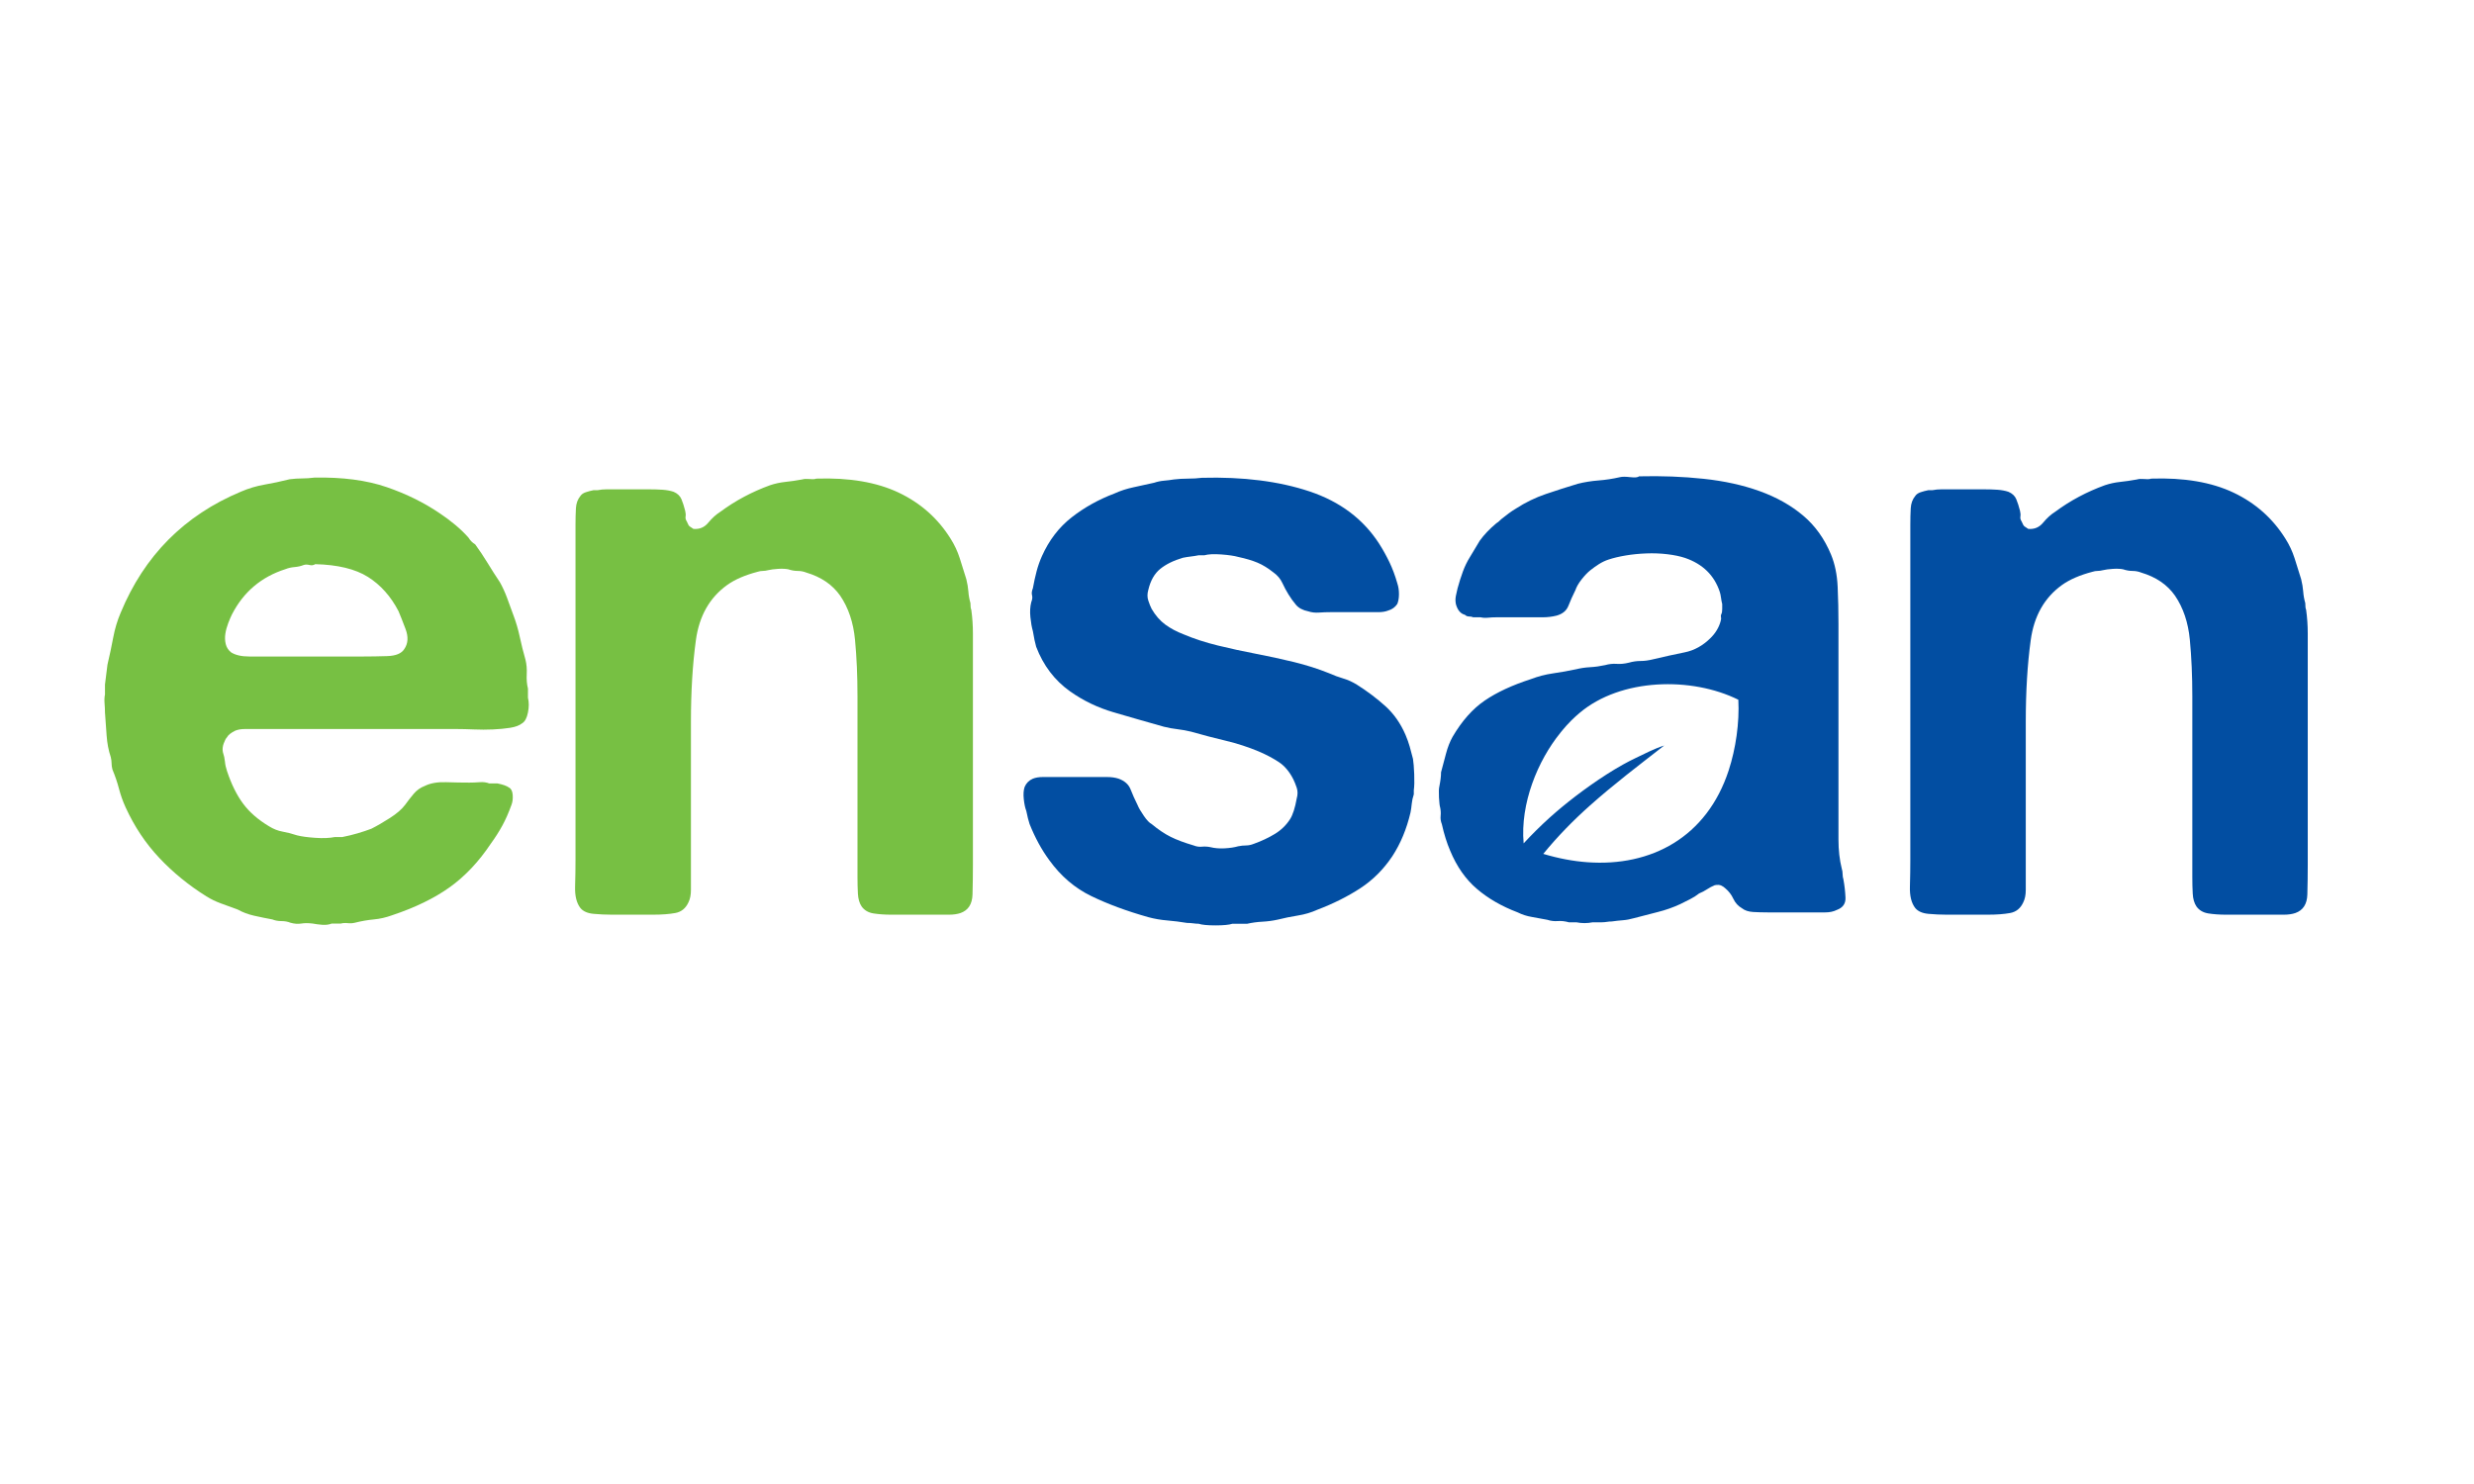
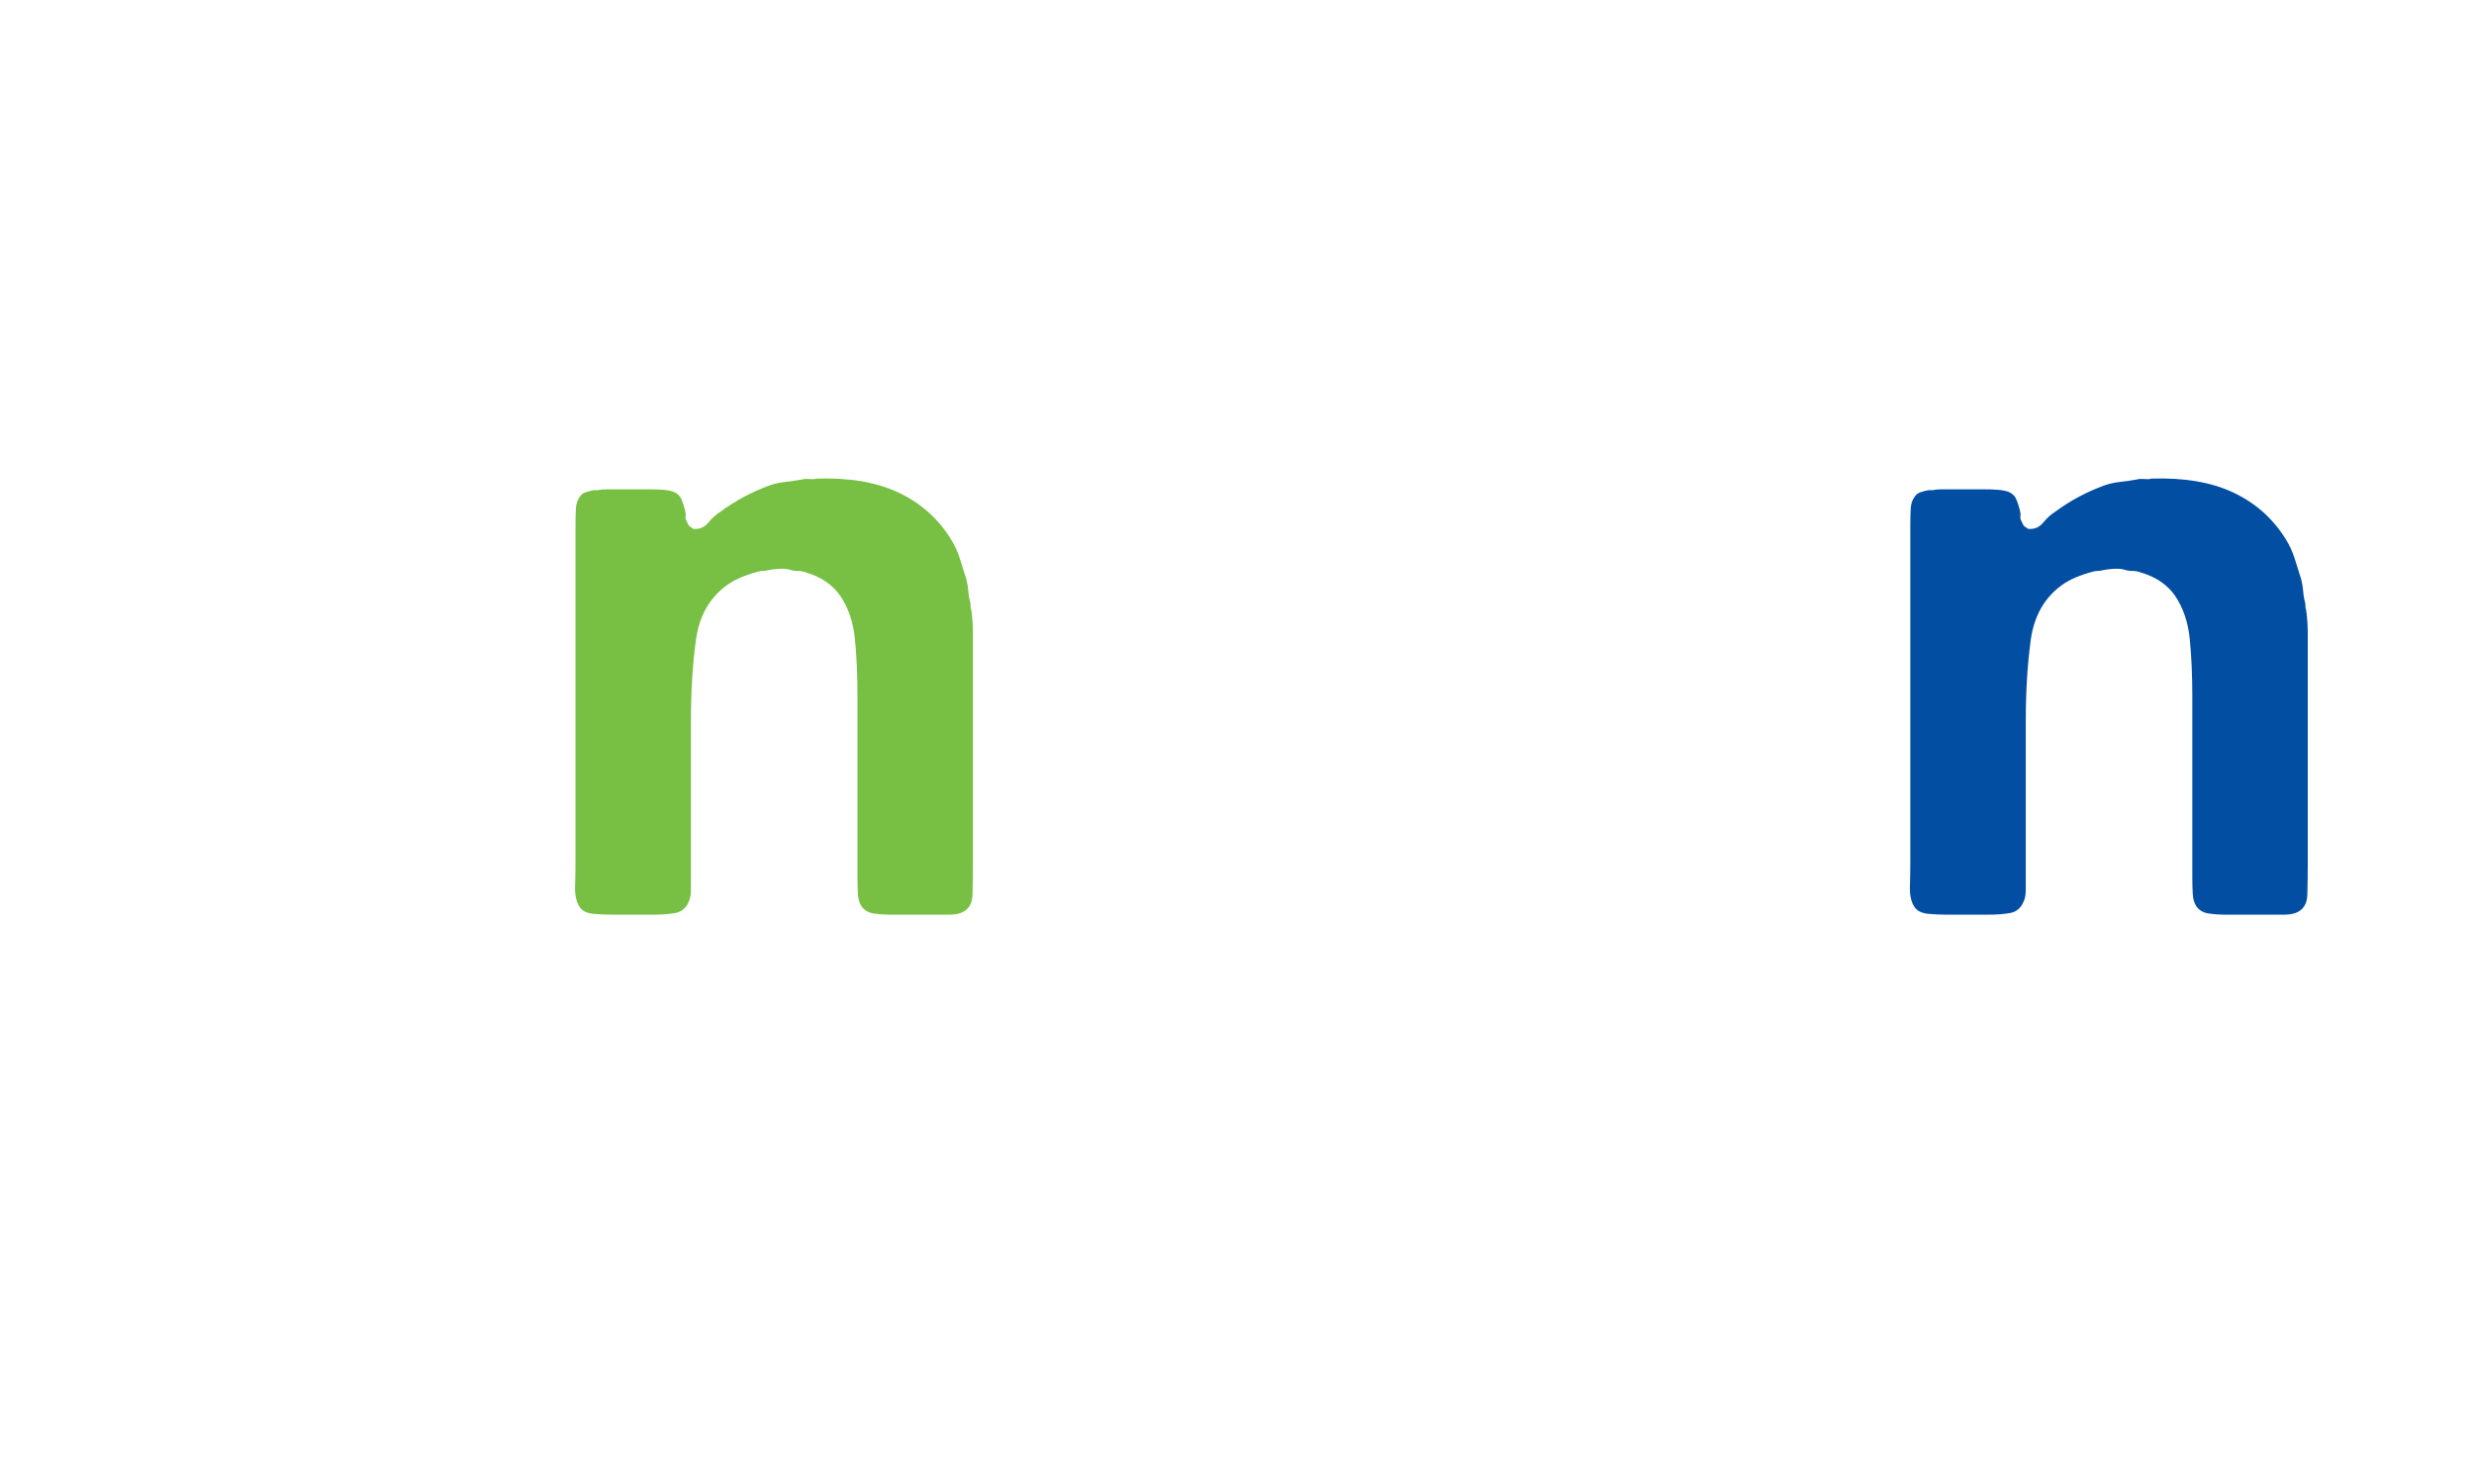
<svg xmlns="http://www.w3.org/2000/svg" width="250mm" height="150mm" viewBox="0 0 250 150" version="1.1" id="svg1">
  <defs id="defs1">
    <clipPath id="clipPath55">
      <path d="M 0,612 H 792 V 0 H 0 Z" transform="translate(-211.607,-337.126)" id="path55" />
    </clipPath>
    <clipPath id="clipPath57">
      <path d="M 0,612 H 792 V 0 H 0 Z" transform="translate(-306.977,-376.593)" id="path57" />
    </clipPath>
    <clipPath id="clipPath59">
      <path d="M 0,612 H 792 V 0 H 0 Z" transform="translate(-396.249,-376.785)" id="path59" />
    </clipPath>
    <clipPath id="clipPath61">
      <path d="M 0,612 H 792 V 0 H 0 Z" transform="translate(-520.425,-325.393)" id="path61" />
    </clipPath>
    <clipPath id="clipPath63">
      <path d="M 0,612 H 792 V 0 H 0 Z" transform="translate(-615.971,-376.593)" id="path63" />
    </clipPath>
  </defs>
  <g id="layer1">
-     <path id="path54" d="m 0,0 c 0.887,1.27 0.984,2.827 0.286,4.67 -0.7,1.843 -1.24,3.211 -1.621,4.101 -1.782,3.432 -4.132,6.067 -7.055,7.913 -2.925,1.84 -6.991,2.828 -12.202,2.956 -0.382,-0.257 -0.829,-0.321 -1.334,-0.192 -0.51,0.125 -0.954,0.125 -1.334,0 -0.639,-0.255 -1.336,-0.414 -2.098,-0.477 -0.763,-0.065 -1.463,-0.223 -2.098,-0.476 -5.594,-1.782 -9.724,-5.277 -12.393,-10.487 -0.256,-0.51 -0.542,-1.177 -0.857,-2.001 -0.32,-0.83 -0.543,-1.654 -0.669,-2.48 -0.126,-0.828 -0.094,-1.621 0.096,-2.383 0.19,-0.761 0.602,-1.4 1.24,-1.907 1.016,-0.637 2.413,-0.953 4.194,-0.953 h 5.148 21.164 c 1.778,0 3.651,0.03 5.624,0.095 C -1.939,-1.557 -0.638,-1.017 0,0 m 28.599,-11.248 c 0.254,-1.02 0.254,-2.163 0,-3.433 -0.257,-1.273 -0.699,-2.097 -1.334,-2.478 -0.639,-0.509 -1.558,-0.858 -2.765,-1.048 -1.209,-0.19 -2.544,-0.321 -4.003,-0.382 -1.464,-0.064 -2.927,-0.064 -4.386,0 -1.464,0.061 -2.765,0.095 -3.909,0.095 h -46.522 -2.574 c -0.827,0 -1.557,-0.128 -2.192,-0.38 -1.019,-0.51 -1.654,-1.021 -1.907,-1.527 -0.256,-0.256 -0.508,-0.733 -0.762,-1.431 -0.257,-0.699 -0.318,-1.366 -0.192,-1.999 0.254,-0.765 0.412,-1.497 0.478,-2.193 0.062,-0.702 0.22,-1.432 0.476,-2.194 1.016,-3.05 2.254,-5.56 3.719,-7.53 1.459,-1.974 3.461,-3.719 6.004,-5.243 1.017,-0.637 2.065,-1.048 3.147,-1.24 1.078,-0.191 2.192,-0.478 3.336,-0.858 1.016,-0.256 2.413,-0.449 4.195,-0.571 1.779,-0.128 3.303,-0.069 4.575,0.188 h 1.716 c 1.27,0.254 2.446,0.539 3.529,0.86 1.078,0.316 2.127,0.668 3.146,1.048 1.269,0.635 2.698,1.46 4.289,2.479 1.587,1.016 2.764,2.03 3.527,3.05 0.636,0.887 1.303,1.747 2.002,2.574 0.697,0.826 1.556,1.429 2.575,1.813 1.269,0.632 2.889,0.919 4.861,0.857 1.97,-0.066 3.781,-0.097 5.433,-0.097 0.763,0 1.557,0.031 2.384,0.097 0.825,0.062 1.555,-0.034 2.194,-0.286 h 1.905 c 1.269,-0.257 2.161,-0.571 2.67,-0.955 0.507,-0.256 0.793,-0.827 0.858,-1.715 0.063,-0.889 -0.033,-1.654 -0.286,-2.288 -0.637,-1.78 -1.335,-3.367 -2.098,-4.767 -0.761,-1.399 -1.653,-2.797 -2.668,-4.195 -2.797,-4.192 -5.977,-7.563 -9.534,-10.107 -3.56,-2.54 -8.007,-4.702 -13.346,-6.48 -1.401,-0.506 -2.797,-0.826 -4.195,-0.952 -1.4,-0.128 -2.86,-0.382 -4.384,-0.765 -0.511,-0.125 -1.05,-0.157 -1.622,-0.094 -0.572,0.065 -1.114,0.033 -1.62,-0.095 h -2.097 c -0.638,-0.254 -1.368,-0.348 -2.193,-0.286 -0.828,0.066 -1.558,0.16 -2.193,0.286 -1.018,0.128 -1.907,0.128 -2.669,0 -0.763,-0.126 -1.591,-0.062 -2.479,0.189 -0.638,0.257 -1.334,0.383 -2.097,0.383 -0.763,0 -1.463,0.128 -2.097,0.382 -1.401,0.257 -2.797,0.542 -4.196,0.858 -1.4,0.316 -2.668,0.791 -3.812,1.428 -1.401,0.509 -2.702,0.983 -3.908,1.43 -1.21,0.446 -2.322,0.983 -3.337,1.622 -4.07,2.543 -7.692,5.496 -10.868,8.866 -3.18,3.366 -5.786,7.276 -7.817,11.726 -0.637,1.396 -1.144,2.828 -1.527,4.289 -0.38,1.46 -0.888,2.955 -1.524,4.48 -0.128,0.506 -0.191,0.984 -0.191,1.431 0,0.443 -0.065,0.92 -0.19,1.43 -0.51,1.526 -0.829,3.175 -0.954,4.958 -0.128,1.778 -0.255,3.557 -0.381,5.337 0,0.634 -0.033,1.336 -0.095,2.098 -0.066,0.762 -0.033,1.46 0.095,2.096 v 2.289 l 0.573,4.576 c 0.506,2.16 0.952,4.257 1.333,6.292 0.382,2.032 0.954,3.937 1.717,5.72 5.463,13.218 14.743,22.56 27.836,28.027 1.779,0.764 3.59,1.302 5.435,1.621 1.84,0.316 3.779,0.73 5.814,1.239 1.017,0.125 1.97,0.19 2.86,0.19 0.89,0 1.842,0.063 2.86,0.192 6.482,0.125 12.042,-0.605 16.683,-2.193 4.638,-1.591 8.801,-3.656 12.489,-6.197 1.143,-0.763 2.289,-1.621 3.432,-2.574 1.144,-0.954 2.159,-1.939 3.051,-2.955 0.381,-0.638 0.888,-1.144 1.524,-1.525 1.017,-1.401 1.97,-2.831 2.86,-4.29 0.888,-1.463 1.842,-2.956 2.861,-4.481 0.634,-1.143 1.174,-2.32 1.62,-3.527 0.444,-1.21 0.921,-2.51 1.43,-3.909 0.635,-1.654 1.143,-3.367 1.526,-5.149 0.381,-1.781 0.825,-3.559 1.334,-5.338 0.254,-1.018 0.348,-2.128 0.286,-3.336 -0.065,-1.209 0.029,-2.32 0.286,-3.336 z" style="fill:#77c043;fill-opacity:1;fill-rule:nonzero;stroke:none" transform="matrix(0.437,0,0,-0.437,40.852,65.607)" clip-path="url(#clipPath55)" />
    <path id="path56" d="m 0,0 c 7.626,0.254 13.98,-0.827 19.065,-3.242 5.083,-2.415 9.088,-5.975 12.014,-10.676 0.887,-1.399 1.587,-2.893 2.096,-4.48 0.506,-1.592 1.016,-3.212 1.525,-4.861 0.254,-1.02 0.411,-1.973 0.477,-2.862 0.063,-0.889 0.221,-1.782 0.476,-2.669 0,-0.763 0.064,-1.271 0.192,-1.524 0.253,-1.783 0.38,-3.624 0.38,-5.531 v -5.528 -16.968 -30.889 c 0,-2.416 -0.032,-4.738 -0.095,-6.959 -0.065,-2.225 -0.985,-3.657 -2.764,-4.288 -0.763,-0.259 -1.654,-0.385 -2.669,-0.385 H 27.646 17.35 c -1.526,0 -2.892,0.099 -4.1,0.288 -1.208,0.191 -2.129,0.728 -2.763,1.621 -0.509,0.762 -0.796,1.745 -0.859,2.957 -0.065,1.205 -0.096,2.505 -0.096,3.905 v 13.347 28.41 c 0,4.701 -0.189,9.056 -0.571,13.06 -0.381,4.004 -1.525,7.404 -3.432,10.201 -1.782,2.541 -4.385,4.319 -7.818,5.338 -0.636,0.254 -1.305,0.382 -2.001,0.382 -0.7,0 -1.43,0.125 -2.193,0.38 -0.637,0.125 -1.431,0.159 -2.383,0.097 -0.953,-0.067 -1.686,-0.161 -2.192,-0.288 -0.511,-0.128 -0.954,-0.189 -1.335,-0.189 -0.382,0 -0.762,-0.067 -1.145,-0.191 -2.924,-0.763 -5.274,-1.782 -7.054,-3.052 -4.069,-2.924 -6.483,-7.181 -7.244,-12.773 -0.764,-5.595 -1.146,-11.887 -1.146,-18.877 v -23.833 -11.63 -3.431 c 0,-1.145 -0.19,-2.098 -0.571,-2.861 -0.638,-1.4 -1.654,-2.225 -3.051,-2.476 -1.399,-0.259 -3.117,-0.385 -5.147,-0.385 h -9.534 c -1.399,0 -2.797,0.065 -4.195,0.193 -1.399,0.126 -2.416,0.572 -3.049,1.334 -0.892,1.144 -1.305,2.796 -1.241,4.959 0.064,2.159 0.096,4.193 0.096,6.1 v 25.927 41.948 9.724 c 0,1.398 0.029,2.669 0.096,3.815 0.062,1.142 0.41,2.095 1.049,2.859 0.252,0.38 0.666,0.667 1.238,0.858 0.572,0.189 1.174,0.349 1.811,0.476 h 0.954 c 0.635,0.125 1.302,0.19 2.002,0.19 h 2.001 8.009 c 1.015,0 2.001,-0.031 2.955,-0.094 0.953,-0.065 1.811,-0.223 2.574,-0.477 0.888,-0.382 1.493,-0.953 1.811,-1.717 0.316,-0.762 0.602,-1.653 0.858,-2.668 0.125,-0.51 0.158,-0.954 0.096,-1.335 -0.066,-0.382 0.029,-0.762 0.285,-1.145 0.253,-0.636 0.477,-1.018 0.668,-1.143 0.19,-0.128 0.477,-0.319 0.858,-0.571 1.398,-0.128 2.541,0.347 3.431,1.43 0.889,1.078 1.842,1.936 2.86,2.574 3.434,2.541 7.246,4.575 11.441,6.1 1.143,0.381 2.317,0.634 3.526,0.763 1.207,0.125 2.509,0.315 3.909,0.572 0.382,0.125 0.953,0.157 1.716,0.095 C -0.762,-0.161 -0.256,-0.127 0,0" style="fill:#77c043;fill-opacity:1;fill-rule:nonzero;stroke:none" transform="matrix(0.437,0,0,-0.437,82.484,48.378)" clip-path="url(#clipPath57)" />
-     <path id="path58" d="m 0,0 c 9.533,0.253 17.825,-0.796 24.881,-3.147 7.053,-2.353 12.422,-6.386 16.111,-12.105 0.89,-1.401 1.682,-2.831 2.384,-4.291 0.696,-1.462 1.302,-3.083 1.81,-4.862 0.256,-0.763 0.381,-1.59 0.381,-2.48 0,-0.89 -0.125,-1.653 -0.381,-2.286 -0.508,-0.764 -1.208,-1.273 -2.096,-1.526 -0.639,-0.257 -1.4,-0.382 -2.287,-0.382 h -2.67 -8.39 c -0.891,0 -1.781,-0.032 -2.672,-0.096 -0.889,-0.064 -1.715,0.03 -2.477,0.287 -1.271,0.253 -2.225,0.763 -2.86,1.527 -0.638,0.761 -1.208,1.553 -1.714,2.382 -0.511,0.825 -0.988,1.715 -1.43,2.668 -0.446,0.954 -1.116,1.747 -2.004,2.385 -1.271,1.015 -2.51,1.779 -3.717,2.287 -1.21,0.507 -2.701,0.953 -4.48,1.335 -0.892,0.253 -2.192,0.444 -3.909,0.573 -1.715,0.124 -3.02,0.062 -3.908,-0.191 h -1.336 c -0.636,-0.129 -1.239,-0.224 -1.81,-0.287 -0.573,-0.065 -1.178,-0.16 -1.812,-0.286 -2.163,-0.637 -3.907,-1.495 -5.244,-2.573 -1.333,-1.082 -2.259,-2.703 -2.764,-4.862 -0.257,-0.891 -0.257,-1.717 0,-2.478 0.253,-0.763 0.505,-1.401 0.763,-1.907 0.887,-1.526 1.938,-2.736 3.147,-3.624 1.206,-0.89 2.634,-1.652 4.289,-2.287 2.413,-1.02 5.051,-1.877 7.912,-2.575 2.862,-0.699 5.784,-1.334 8.77,-1.907 2.988,-0.571 5.911,-1.208 8.773,-1.904 2.857,-0.7 5.556,-1.56 8.102,-2.576 1.143,-0.508 2.255,-0.923 3.335,-1.238 1.079,-0.32 2.128,-0.796 3.148,-1.43 2.412,-1.526 4.604,-3.18 6.577,-4.958 1.97,-1.782 3.526,-4.004 4.671,-6.672 0.381,-0.891 0.696,-1.784 0.955,-2.671 0.251,-0.89 0.505,-1.843 0.761,-2.859 0.126,-0.763 0.221,-1.94 0.286,-3.527 0.062,-1.59 0.032,-2.832 -0.096,-3.719 v -0.951 c -0.256,-0.765 -0.413,-1.496 -0.478,-2.194 -0.064,-0.7 -0.159,-1.368 -0.283,-2.004 -0.892,-3.812 -2.29,-7.18 -4.195,-10.104 -2.034,-3.049 -4.513,-5.529 -7.436,-7.436 -2.925,-1.906 -6.229,-3.56 -9.914,-4.958 -1.401,-0.636 -2.893,-1.08 -4.483,-1.334 -1.589,-0.254 -3.146,-0.572 -4.671,-0.952 -1.143,-0.254 -2.32,-0.412 -3.525,-0.478 -1.211,-0.062 -2.383,-0.22 -3.53,-0.476 H 7.055 c -0.764,-0.254 -2.068,-0.38 -3.909,-0.38 -1.847,0 -3.146,0.126 -3.91,0.38 -0.381,0 -0.795,0.032 -1.239,0.096 -0.446,0.064 -0.926,0.094 -1.429,0.094 -1.527,0.256 -3.053,0.446 -4.578,0.575 -1.523,0.125 -2.985,0.379 -4.384,0.759 -4.958,1.398 -9.342,3.02 -13.156,4.864 -3.813,1.84 -7.054,4.606 -9.724,8.294 -1.781,2.412 -3.306,5.21 -4.576,8.387 -0.255,0.764 -0.508,1.78 -0.763,3.051 -0.254,0.635 -0.447,1.526 -0.572,2.672 -0.128,1.144 -0.065,2.095 0.192,2.858 0.38,0.888 1.015,1.524 1.907,1.907 0.634,0.252 1.397,0.382 2.286,0.382 h 2.862 8.96 3.052 c 1.014,0 1.905,-0.13 2.667,-0.382 1.4,-0.51 2.319,-1.334 2.767,-2.478 0.443,-1.143 0.984,-2.355 1.619,-3.624 0.253,-0.637 0.73,-1.463 1.431,-2.476 0.695,-1.02 1.301,-1.656 1.811,-1.91 1.526,-1.27 2.985,-2.256 4.386,-2.955 1.395,-0.699 3.177,-1.367 5.338,-2.001 0.635,-0.256 1.269,-0.351 1.907,-0.286 0.634,0.064 1.269,0.03 1.905,-0.095 1.017,-0.257 2.129,-0.353 3.337,-0.287 1.206,0.065 2.255,0.222 3.147,0.477 0.633,0.124 1.239,0.191 1.811,0.191 0.571,0 1.173,0.125 1.811,0.38 1.779,0.636 3.399,1.399 4.862,2.288 1.458,0.887 2.636,2.035 3.527,3.433 0.635,1.018 1.143,2.604 1.527,4.768 0.252,0.886 0.252,1.714 0,2.476 -0.258,0.765 -0.512,1.398 -0.765,1.908 -0.89,1.779 -2.002,3.112 -3.337,4.004 -1.334,0.888 -2.892,1.716 -4.671,2.479 -2.415,1.014 -4.958,1.841 -7.625,2.479 -2.67,0.634 -5.339,1.335 -8.008,2.097 -1.02,0.252 -2.069,0.443 -3.147,0.571 -1.08,0.126 -2.13,0.316 -3.146,0.572 -4.069,1.144 -7.944,2.255 -11.629,3.337 -3.689,1.078 -7.056,2.7 -10.105,4.862 -3.561,2.541 -6.168,5.973 -7.817,10.297 -0.257,0.887 -0.512,2.097 -0.763,3.621 -0.257,0.889 -0.448,1.969 -0.573,3.242 -0.128,1.268 -0.066,2.413 0.192,3.431 0.253,0.634 0.315,1.174 0.189,1.622 -0.128,0.444 -0.065,0.981 0.192,1.621 0.251,1.397 0.539,2.698 0.857,3.908 0.315,1.206 0.73,2.382 1.24,3.526 1.651,3.686 3.937,6.674 6.863,8.962 2.924,2.288 6.228,4.129 9.914,5.529 1.399,0.635 2.86,1.112 4.387,1.43 1.524,0.317 3.113,0.668 4.766,1.048 0.762,0.254 1.526,0.412 2.287,0.478 0.762,0.063 1.527,0.157 2.287,0.286 1.018,0.124 2.099,0.19 3.243,0.19 1.144,0 2.221,0.063 3.242,0.191" style="fill:#024ea2;fill-opacity:1;fill-rule:nonzero;stroke:none" transform="matrix(0.437,0,0,-0.437,121.454,48.295)" clip-path="url(#clipPath59)" />
-     <path id="path60" d="m 0,0 c -10.754,5.347 -27.164,5.063 -36.742,-3.078 -0.616,-0.515 -1.189,-1.039 -1.723,-1.565 l -0.27,-0.267 -0.126,-0.136 c -0.597,-0.599 -1.15,-1.212 -1.675,-1.845 L -40.85,-7.27 h -0.004 l -0.304,-0.375 h 0.006 l -0.014,-0.016 v -0.006 c -5.229,-6.422 -9.305,-16.374 -8.481,-25.549 1.936,2.093 3.966,4.097 6.085,6.01 0.441,0.391 0.92,0.817 1.437,1.261 l 10e-4,0.004 c 0.428,0.365 0.911,0.773 1.46,1.228 l -0.004,0.004 0.013,0.006 h 0.004 c 3.717,3.074 9.047,6.956 13.955,9.698 0.967,0.54 1.919,1.032 2.825,1.466 2.1,0.998 4.475,2.255 6.729,2.951 -6.023,-4.691 -11.609,-8.927 -17.139,-13.85 -3.925,-3.49 -7.524,-7.182 -10.827,-11.211 3.442,-1.041 6.872,-1.691 10.209,-1.934 7.356,-0.532 14.27,0.909 19.961,4.421 5.687,3.503 10.179,9.082 12.709,16.838 C -0.589,-11.298 0.276,-5.309 0,0 m 24.298,-41.558 c 0.255,-1.397 0.414,-2.796 0.477,-4.195 0.064,-1.4 -0.603,-2.352 -2.003,-2.86 -0.762,-0.382 -1.651,-0.573 -2.668,-0.573 H 17.053 6.759 c -1.146,0 -2.259,0.033 -3.339,0.094 -1.081,0.067 -1.94,0.353 -2.574,0.859 -0.888,0.507 -1.555,1.24 -2.001,2.194 -0.444,0.951 -1.049,1.747 -1.814,2.382 -0.251,0.254 -0.569,0.478 -0.952,0.669 -0.381,0.19 -0.891,0.22 -1.525,0.095 -0.634,-0.256 -1.239,-0.574 -1.808,-0.953 -0.576,-0.383 -1.179,-0.7 -1.816,-0.955 -0.635,-0.508 -1.332,-0.952 -2.096,-1.334 -0.766,-0.383 -1.524,-0.764 -2.287,-1.144 -1.653,-0.765 -3.369,-1.368 -5.15,-1.813 -1.778,-0.443 -3.623,-0.92 -5.529,-1.429 -0.889,-0.254 -1.745,-0.414 -2.572,-0.478 -0.826,-0.064 -1.686,-0.16 -2.576,-0.286 -0.382,0 -0.76,-0.028 -1.142,-0.096 -0.383,-0.06 -0.766,-0.093 -1.143,-0.093 h -2.1 c -1.27,-0.254 -2.54,-0.254 -3.812,0 h -1.717 c -0.888,0.254 -1.748,0.347 -2.574,0.283 -0.827,-0.061 -1.622,0.032 -2.382,0.289 -1.271,0.255 -2.481,0.479 -3.623,0.667 -1.145,0.192 -2.227,0.54 -3.241,1.049 -3.687,1.399 -6.835,3.208 -9.435,5.435 -2.61,2.222 -4.674,5.179 -6.199,8.865 -0.381,0.891 -0.734,1.842 -1.05,2.861 -0.32,1.018 -0.604,2.095 -0.858,3.239 -0.255,0.639 -0.349,1.271 -0.287,1.907 0.066,0.637 0.032,1.272 -0.095,1.907 -0.126,0.381 -0.221,1.177 -0.286,2.383 -0.064,1.209 -0.032,2.066 0.095,2.575 0.254,1.271 0.384,2.35 0.384,3.24 0.381,1.399 0.759,2.829 1.142,4.29 0.382,1.463 0.89,2.766 1.526,3.91 2.162,3.686 4.639,6.482 7.436,8.388 2.796,1.908 6.354,3.561 10.676,4.959 1.653,0.635 3.369,1.08 5.149,1.334 1.78,0.255 3.559,0.57 5.339,0.955 1.016,0.252 2.096,0.412 3.239,0.474 1.146,0.065 2.289,0.225 3.433,0.477 0.89,0.256 1.782,0.349 2.67,0.287 0.892,-0.064 1.845,0.032 2.86,0.285 0.888,0.255 1.78,0.382 2.67,0.382 0.89,0 1.842,0.129 2.859,0.382 2.669,0.634 5.118,1.174 7.343,1.619 2.223,0.447 4.225,1.559 6.005,3.337 1.142,1.145 1.907,2.418 2.288,3.813 0.126,0.384 0.158,0.699 0.093,0.954 -0.061,0.256 -0.032,0.509 0.096,0.762 0.129,0.255 0.192,0.638 0.192,1.143 v 1.144 c -0.127,0.51 -0.223,1.018 -0.288,1.528 -0.061,0.508 -0.158,0.952 -0.285,1.332 -1.268,3.816 -3.942,6.422 -8.008,7.82 -1.143,0.38 -2.51,0.667 -4.098,0.858 -1.591,0.189 -3.208,0.254 -4.863,0.189 -1.653,-0.063 -3.242,-0.221 -4.766,-0.474 -1.526,-0.256 -2.86,-0.573 -4.003,-0.956 -0.765,-0.252 -1.495,-0.604 -2.195,-1.047 -0.698,-0.447 -1.364,-0.921 -2.003,-1.431 -0.634,-0.508 -1.3,-1.207 -2.001,-2.099 -0.699,-0.888 -1.175,-1.716 -1.43,-2.475 -0.636,-1.273 -1.174,-2.48 -1.62,-3.626 -0.445,-1.143 -1.366,-1.906 -2.765,-2.286 -1.016,-0.255 -2.096,-0.382 -3.242,-0.382 h -3.43 -7.246 c -0.637,0 -1.27,-0.031 -1.905,-0.094 -0.637,-0.066 -1.21,-0.033 -1.716,0.094 h -1.718 c -0.253,0.127 -0.573,0.189 -0.955,0.189 -0.38,0 -0.699,0.129 -0.952,0.385 -1.017,0.254 -1.713,1.08 -2.095,2.475 -0.129,0.64 -0.129,1.273 0,1.908 0.125,0.635 0.252,1.207 0.382,1.715 0.378,1.399 0.792,2.705 1.237,3.91 0.445,1.208 0.985,2.321 1.62,3.335 0.381,0.638 0.763,1.273 1.146,1.908 0.378,0.635 0.761,1.272 1.144,1.907 1.017,1.399 2.288,2.732 3.812,4.005 0.252,0.126 0.636,0.443 1.143,0.953 0.638,0.508 1.209,0.951 1.716,1.334 0.51,0.381 1.081,0.763 1.717,1.144 2.162,1.399 4.45,2.511 6.864,3.338 2.416,0.824 4.895,1.62 7.434,2.383 1.529,0.38 3.117,0.635 4.768,0.763 1.653,0.126 3.307,0.38 4.959,0.761 0.507,0.129 1.303,0.129 2.383,0 1.08,-0.126 1.748,-0.063 2.003,0.191 5.209,0.126 10.198,-0.062 14.964,-0.572 4.769,-0.508 9.089,-1.461 12.964,-2.859 3.88,-1.398 7.216,-3.275 10.012,-5.626 2.797,-2.35 4.959,-5.371 6.483,-9.057 0.891,-2.159 1.399,-4.639 1.527,-7.437 0.126,-2.793 0.187,-5.653 0.187,-8.579 v -42.518 -7.34 c 0,-2.48 0.256,-4.735 0.765,-6.769 0.127,-0.381 0.191,-0.794 0.191,-1.237 0,-0.448 0.064,-0.86 0.19,-1.24" style="fill:#024ea2;fill-opacity:1;fill-rule:evenodd;stroke:none" transform="matrix(0.437,0,0,-0.437,175.661,70.729)" clip-path="url(#clipPath61)" />
    <path id="path62" d="m 0,0 c 7.624,0.254 13.981,-0.827 19.065,-3.242 5.083,-2.415 9.086,-5.975 12.013,-10.676 0.888,-1.399 1.587,-2.893 2.098,-4.48 0.507,-1.592 1.014,-3.212 1.524,-4.861 0.254,-1.02 0.409,-1.973 0.477,-2.862 0.063,-0.889 0.22,-1.782 0.476,-2.669 0,-0.763 0.062,-1.271 0.191,-1.524 0.252,-1.783 0.382,-3.624 0.382,-5.531 v -5.528 -16.968 -30.889 c 0,-2.416 -0.034,-4.738 -0.096,-6.959 -0.065,-2.225 -0.985,-3.657 -2.765,-4.288 -0.761,-0.259 -1.653,-0.385 -2.669,-0.385 H 27.646 17.35 c -1.524,0 -2.893,0.099 -4.1,0.288 -1.208,0.191 -2.129,0.728 -2.765,1.621 -0.507,0.762 -0.794,1.745 -0.856,2.957 -0.068,1.205 -0.096,2.505 -0.096,3.905 v 13.347 28.41 c 0,4.701 -0.192,9.056 -0.573,13.06 -0.38,4.004 -1.526,7.404 -3.431,10.201 -1.781,2.541 -4.384,4.319 -7.818,5.338 -0.638,0.254 -1.305,0.382 -2.001,0.382 -0.7,0 -1.431,0.125 -2.193,0.38 -0.636,0.125 -1.428,0.159 -2.383,0.097 -0.954,-0.067 -1.686,-0.161 -2.195,-0.288 -0.506,-0.128 -0.952,-0.189 -1.332,-0.189 -0.381,0 -0.764,-0.067 -1.145,-0.191 -2.925,-0.763 -5.275,-1.782 -7.054,-3.052 -4.07,-2.924 -6.482,-7.181 -7.244,-12.773 -0.765,-5.595 -1.143,-11.887 -1.143,-18.877 v -23.833 -11.63 -3.431 c 0,-1.145 -0.194,-2.098 -0.575,-2.861 -0.637,-1.4 -1.653,-2.225 -3.05,-2.476 -1.4,-0.259 -3.116,-0.385 -5.147,-0.385 h -9.534 c -1.401,0 -2.798,0.065 -4.195,0.193 -1.4,0.126 -2.415,0.572 -3.049,1.334 -0.892,1.144 -1.306,2.796 -1.24,4.959 0.062,2.159 0.094,4.193 0.094,6.1 v 25.927 41.948 9.724 c 0,1.398 0.03,2.669 0.095,3.815 0.064,1.142 0.413,2.095 1.051,2.859 0.254,0.38 0.667,0.667 1.238,0.858 0.571,0.189 1.174,0.349 1.811,0.476 h 0.954 c 0.634,0.125 1.302,0.19 2.001,0.19 h 2.003 8.008 c 1.016,0 2.002,-0.031 2.955,-0.094 0.955,-0.065 1.811,-0.223 2.572,-0.477 0.889,-0.382 1.494,-0.953 1.813,-1.717 0.315,-0.762 0.602,-1.653 0.859,-2.668 0.124,-0.51 0.158,-0.954 0.093,-1.335 -0.064,-0.382 0.031,-0.762 0.287,-1.145 0.254,-0.636 0.478,-1.018 0.668,-1.143 0.189,-0.128 0.477,-0.319 0.856,-0.571 1.398,-0.128 2.543,0.347 3.435,1.43 0.885,1.078 1.839,1.936 2.859,2.574 3.43,2.541 7.243,4.575 11.44,6.1 1.144,0.381 2.319,0.634 3.527,0.763 1.207,0.125 2.508,0.315 3.908,0.572 0.383,0.125 0.953,0.157 1.716,0.095 C -0.763,-0.161 -0.257,-0.127 0,0" style="fill:#024ea2;fill-opacity:1;fill-rule:nonzero;stroke:none" transform="matrix(0.437,0,0,-0.437,217.37,48.378)" clip-path="url(#clipPath63)" />
  </g>
</svg>